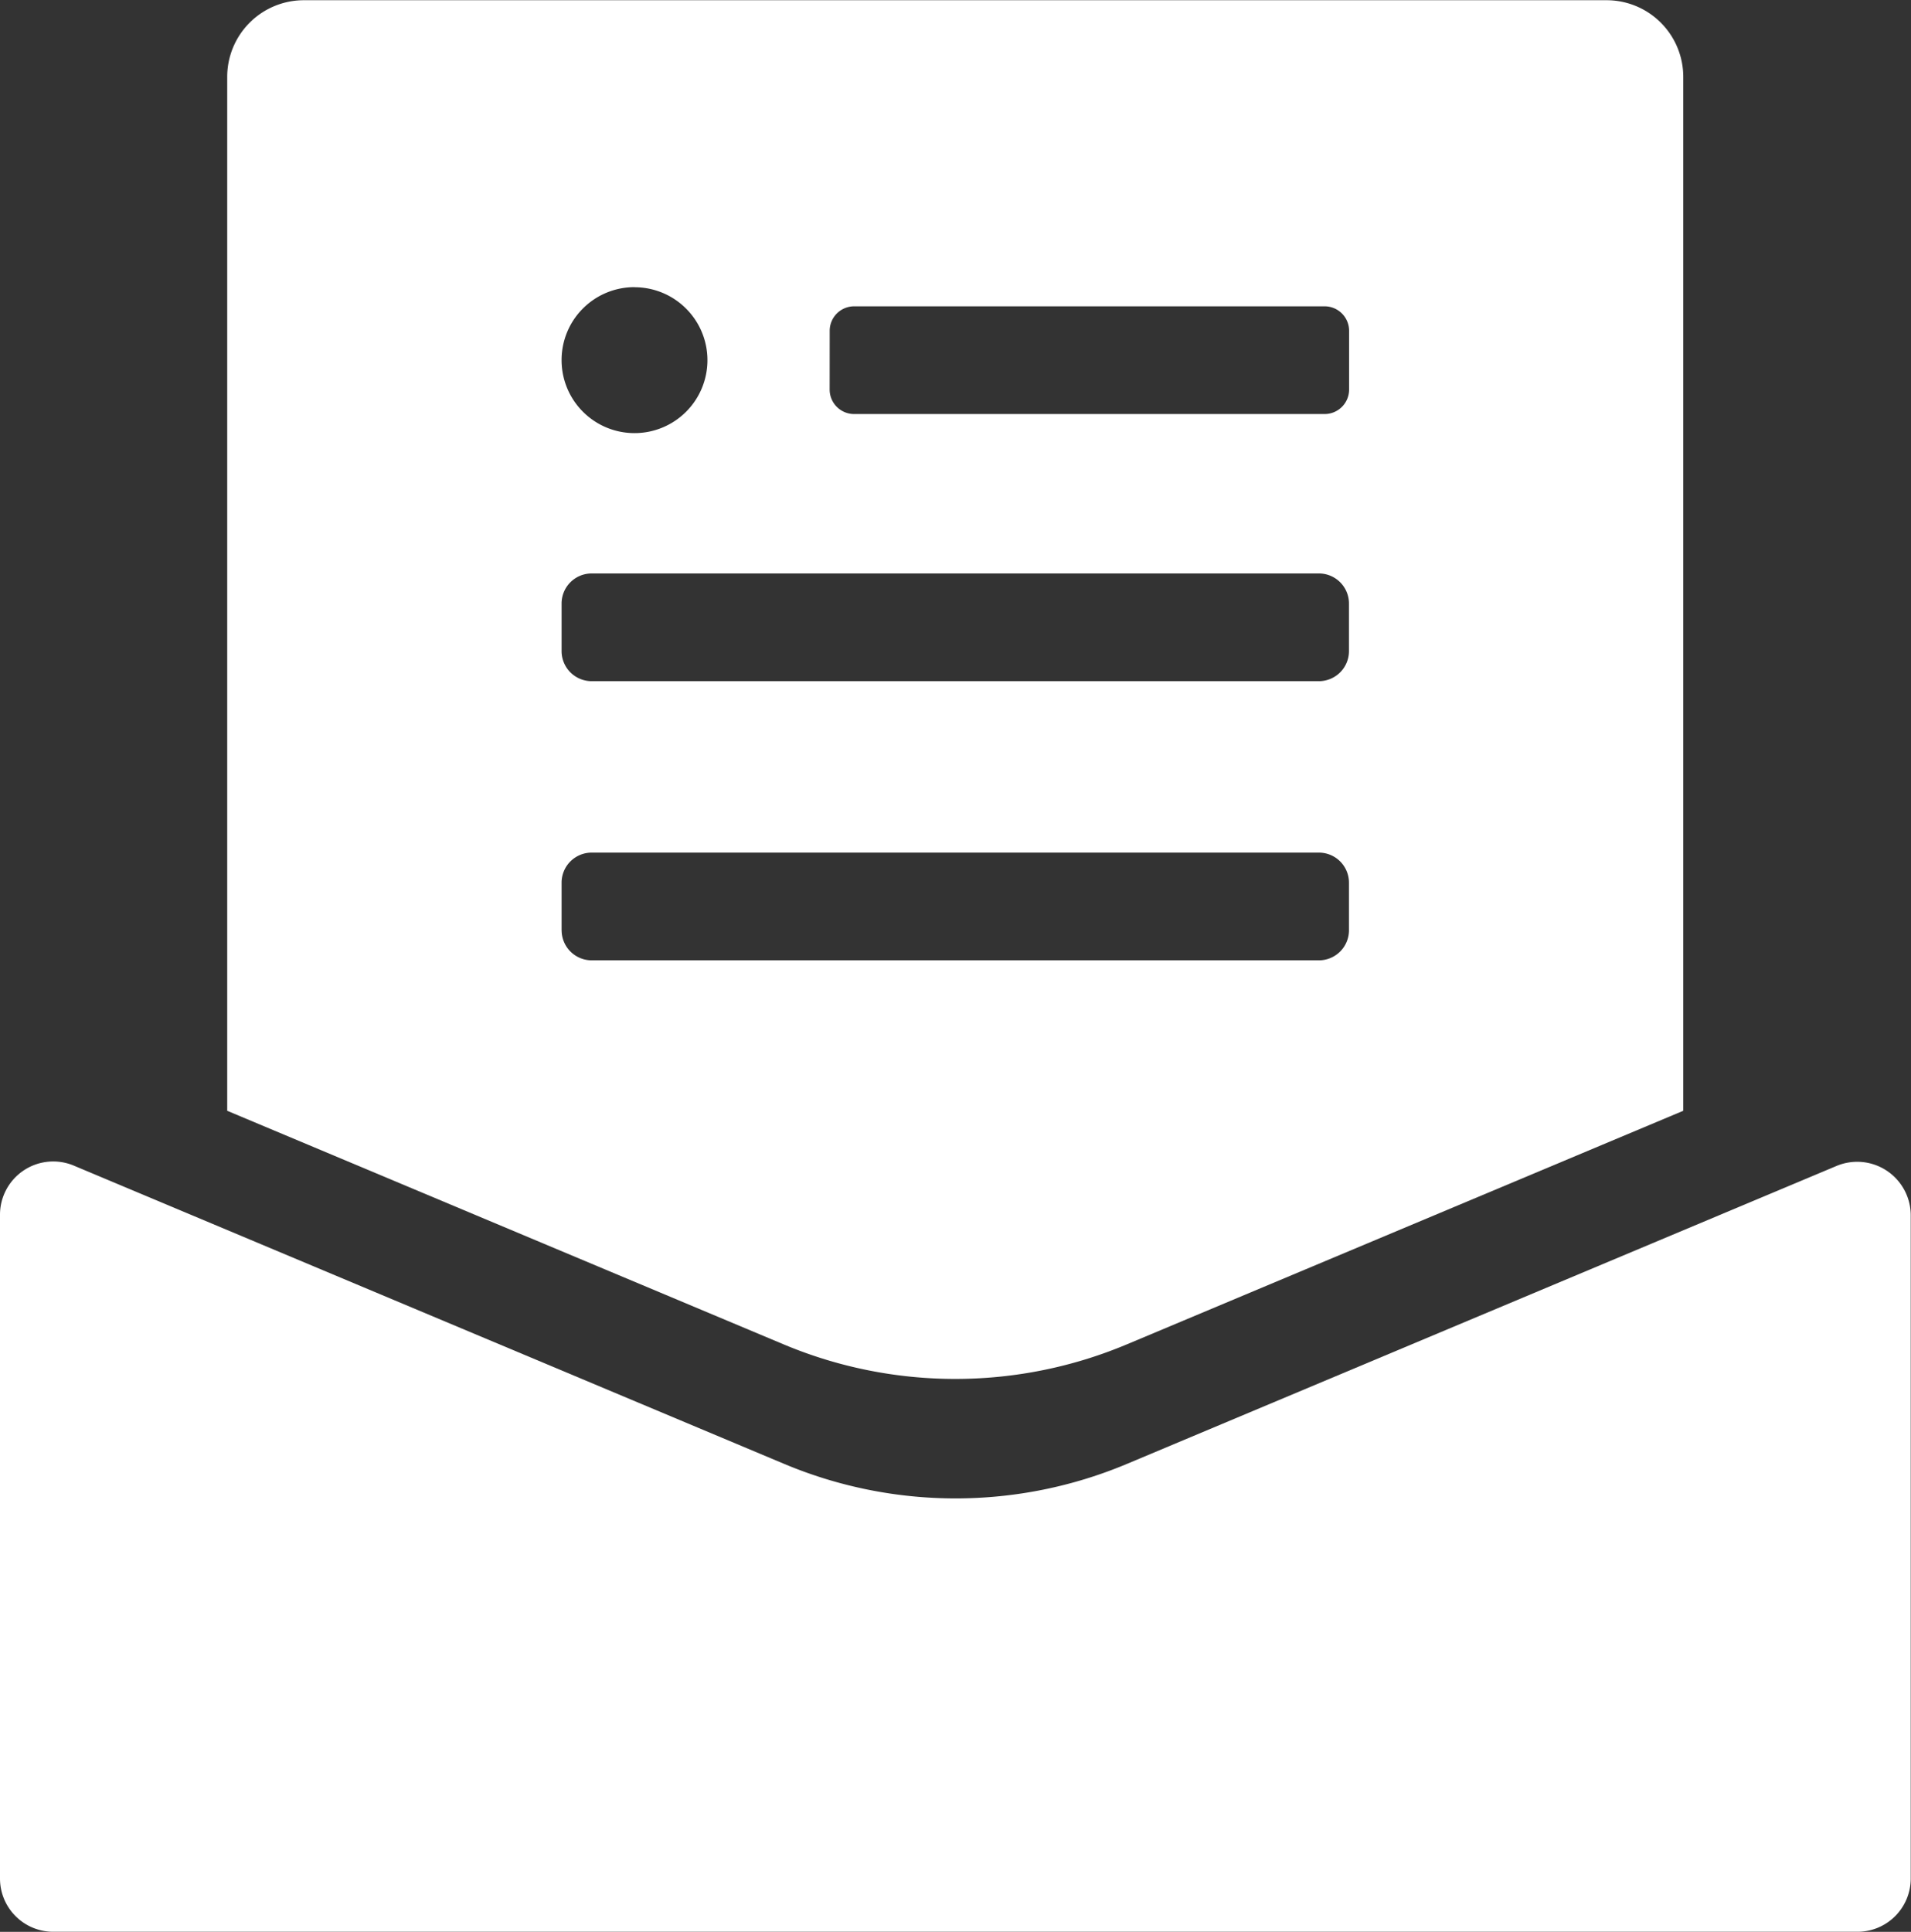
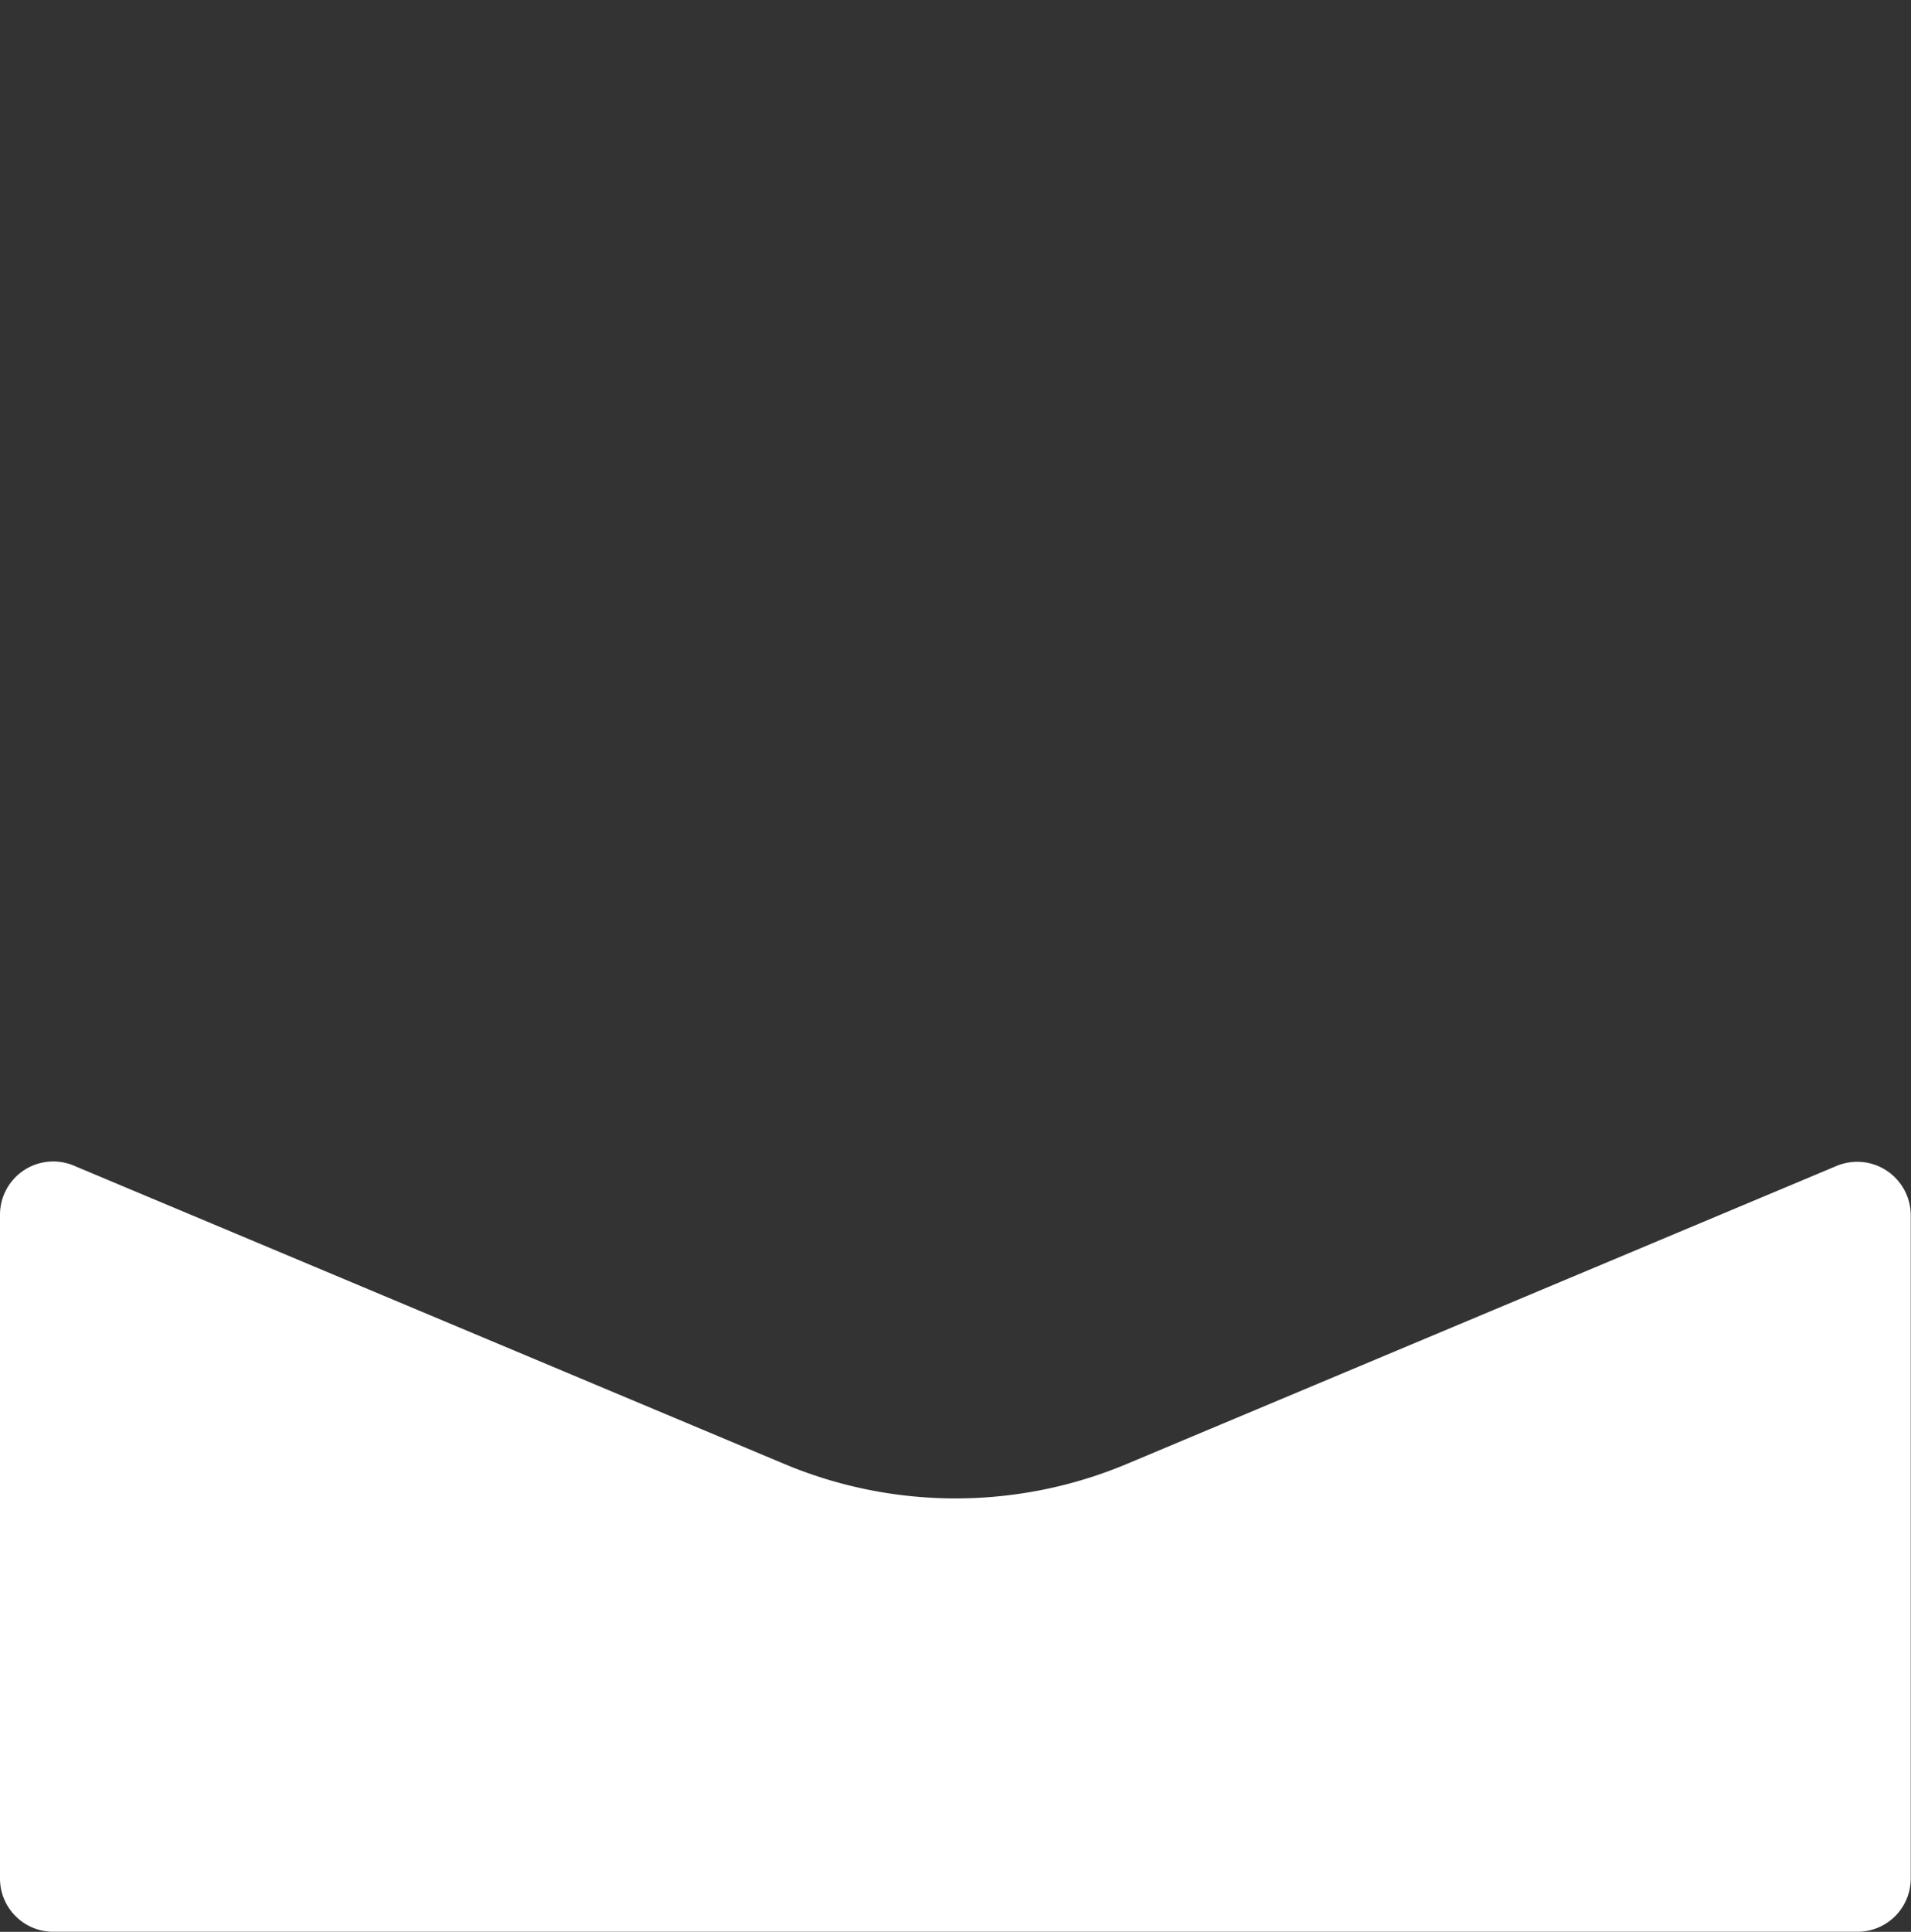
<svg xmlns="http://www.w3.org/2000/svg" width="43.08" height="43.542" viewBox="0 0 43.08 43.542">
  <rect x="0" y="0" width="43.08" height="43.542" fill="#333333" stroke="none" />
  <g id="协议" transform="translate(-122 -120.3)">
    <path id="Path_4655" data-name="Path 4655" d="M163.409,601.355l-16,6.717a9.982,9.982,0,0,1-7.735,0l-16-6.717A1.2,1.2,0,0,0,122,602.46v14.959a1.2,1.2,0,0,0,1.2,1.2h40.674a1.2,1.2,0,0,0,1.2-1.2V602.466A1.207,1.207,0,0,0,163.409,601.355Z" transform="translate(0 -454.779)" fill="#fff" />
-     <path id="Path_4656" data-name="Path 4656" d="M236.382,150.6l12.542-5.264v-23.3a1.728,1.728,0,0,0-1.731-1.731H217.831a1.728,1.728,0,0,0-1.731,1.731v23.3l12.542,5.264A9.995,9.995,0,0,0,236.382,150.6Zm-6.7-22.846a.552.552,0,0,1,.55-.55h10.609a.552.552,0,0,1,.55.55v1.328a.552.552,0,0,1-.55.55H230.231a.552.552,0,0,1-.55-.55Zm-4.4-.98a1.644,1.644,0,1,1-1.644,1.644A1.642,1.642,0,0,1,225.283,126.772Zm-1.644,7.126a.678.678,0,0,1,.675-.675h16.4a.678.678,0,0,1,.675.675v1.078a.678.678,0,0,1-.675.675h-16.4a.678.678,0,0,1-.675-.675Zm0,7.37v-1.078a.678.678,0,0,1,.675-.675h16.4a.678.678,0,0,1,.675.675v1.078a.678.678,0,0,1-.675.675h-16.4A.678.678,0,0,1,223.639,141.268Z" transform="translate(-88.978 0)" fill="#fff" />
  </g>
</svg>